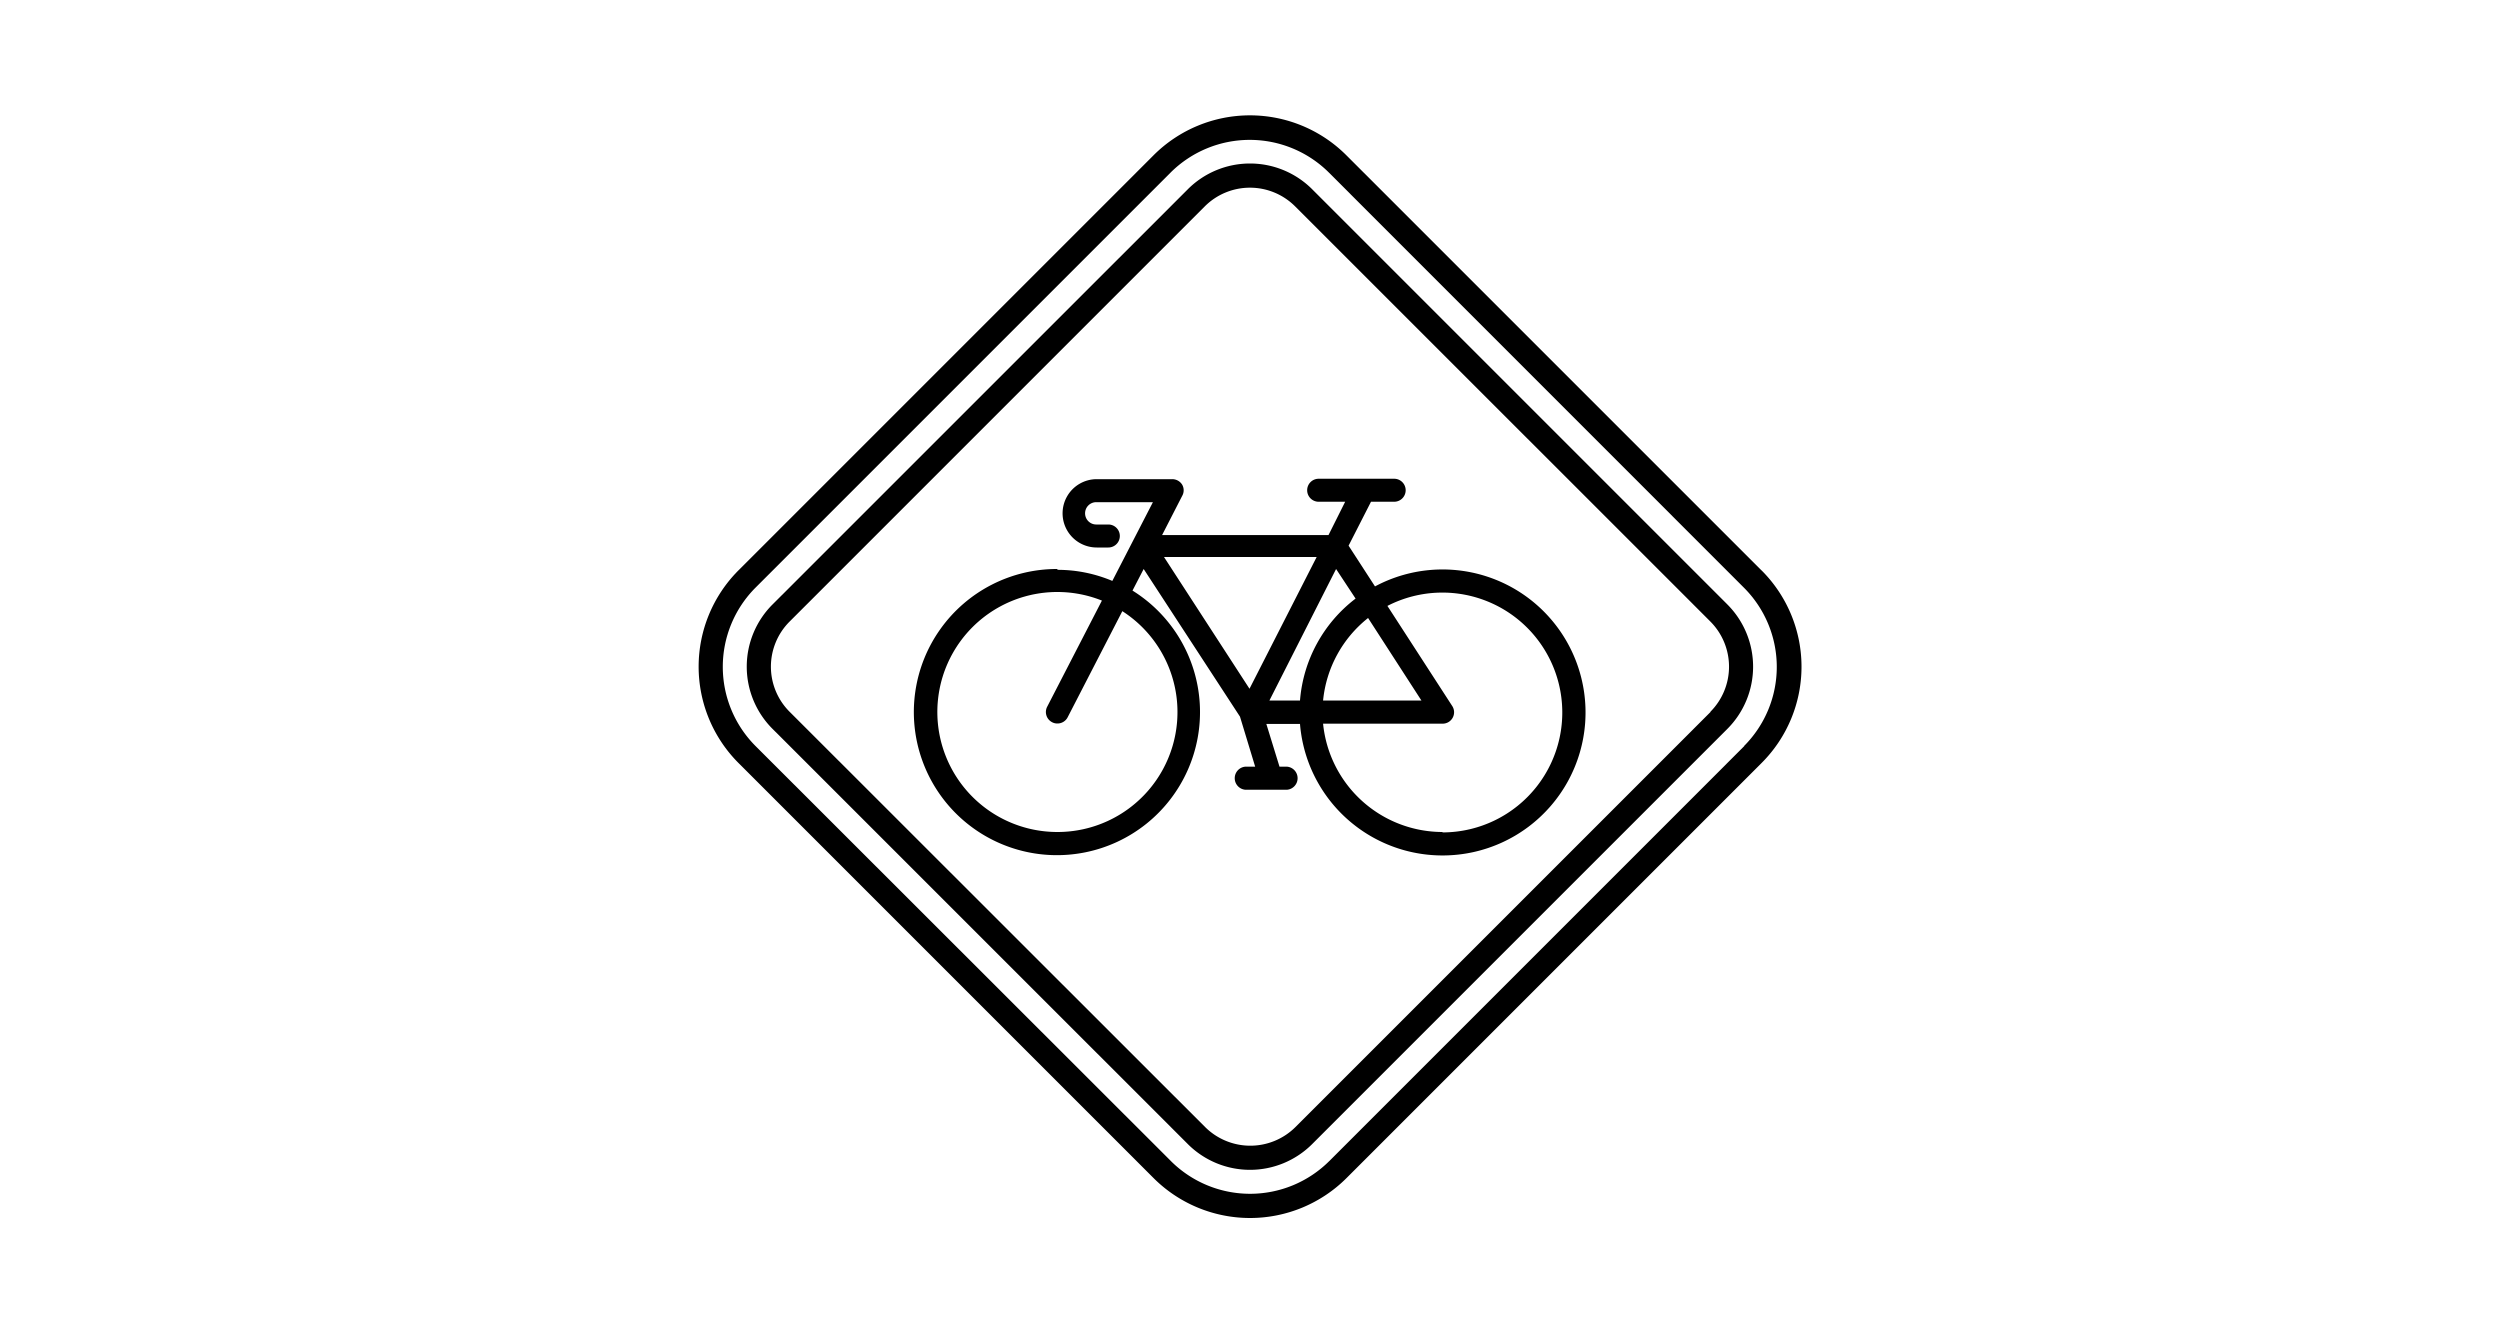
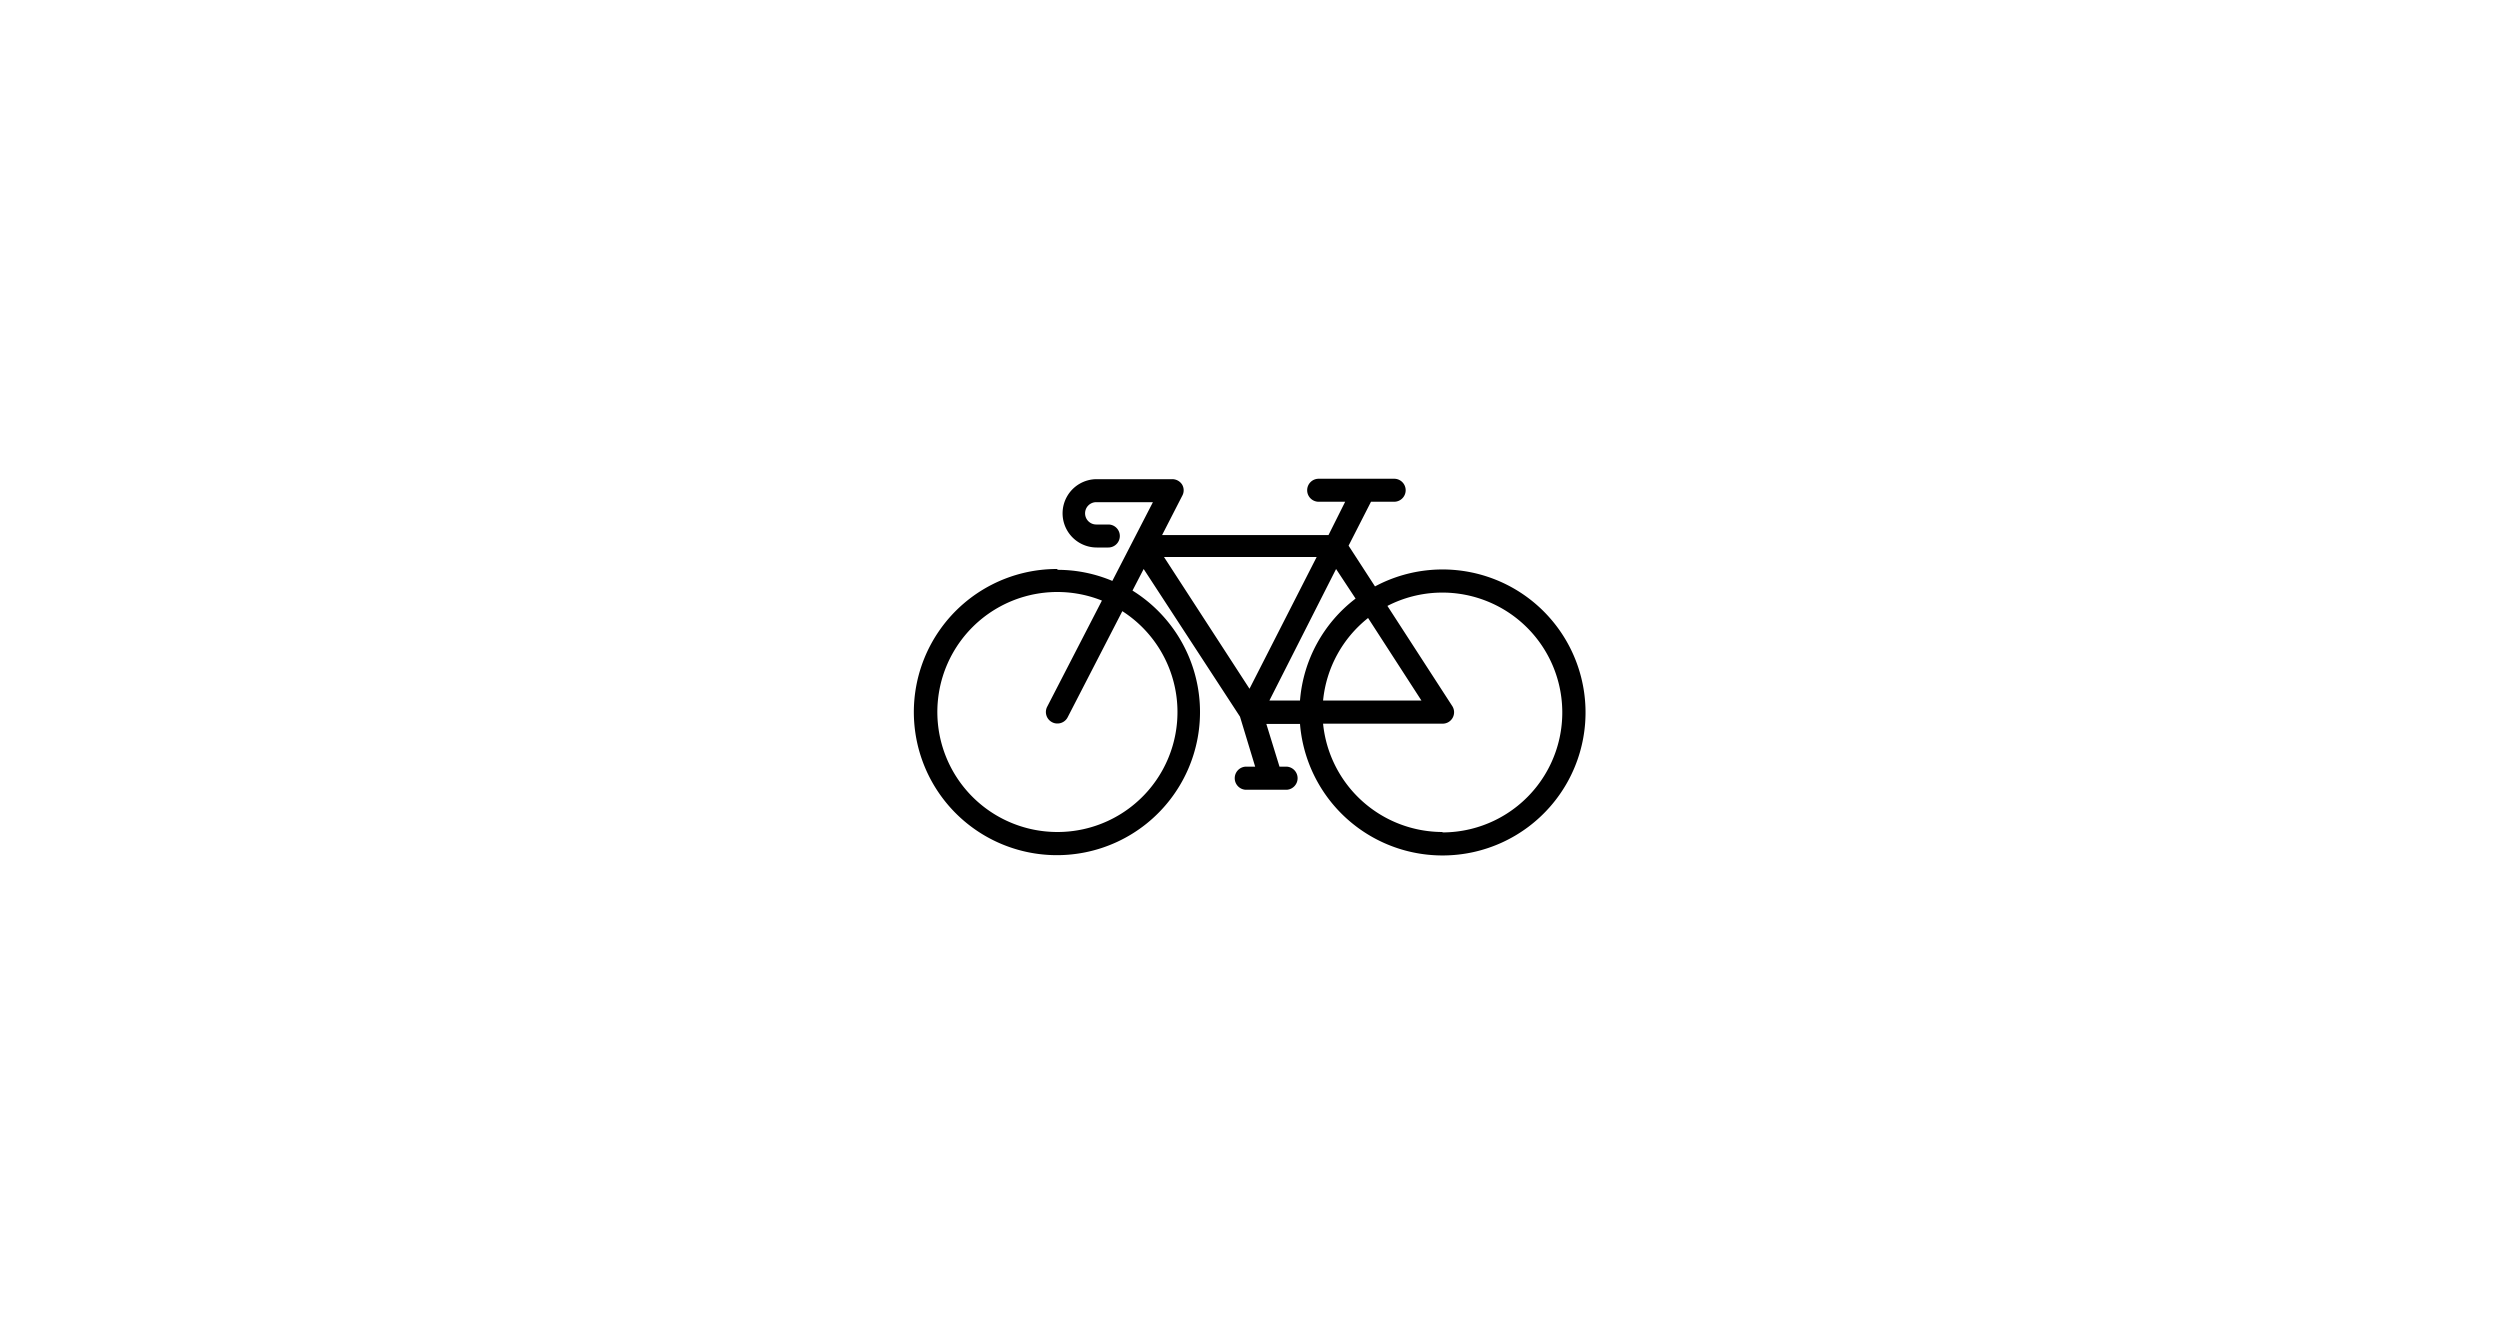
<svg xmlns="http://www.w3.org/2000/svg" id="Capa_1" data-name="Capa 1" viewBox="0 0 300 160">
  <title>bikerent</title>
-   <path d="M211.37,68.44,161.56,18.63a16.36,16.36,0,0,0-23.13,0L88.62,68.44a16.36,16.36,0,0,0,0,23.12l49.82,49.82a16.38,16.38,0,0,0,23.13,0l49.81-49.81a16.33,16.33,0,0,0,0-23.13Zm-2.05,21.08-49.81,49.81a13.46,13.46,0,0,1-19,0L90.66,89.52a13.46,13.46,0,0,1,0-19l49.81-49.81a13.46,13.46,0,0,1,19,0l49.81,49.82a13.44,13.44,0,0,1,0,19Z" />
-   <path d="M207.28,72.53,157.47,22.72a10.55,10.55,0,0,0-14.94,0L92.71,72.53a10.55,10.55,0,0,0,0,14.94l49.82,49.81a10.55,10.55,0,0,0,14.94,0l49.81-49.81a10.57,10.57,0,0,0,0-14.94Zm-2,12.89-49.82,49.82a7.68,7.68,0,0,1-10.85,0L94.76,85.42a7.65,7.65,0,0,1,0-10.84l49.81-49.81a7.67,7.67,0,0,1,10.85,0l49.82,49.81A7.67,7.67,0,0,1,205.24,85.42Z" />
-   <path d="M126.9,68.28a17.17,17.17,0,1,0,9,2.59l1.34-2.59L148.8,86,150.62,92h-1.18a1.39,1.39,0,0,0,0,2.77h5a1.39,1.39,0,0,0,0-2.77h-.9l-1.58-5.13H156a17.16,17.16,0,1,0,9-16.5l-3.17-4.89,2.69-5.27h2.78a1.38,1.38,0,1,0,0-2.76h-9.06a1.38,1.38,0,1,0,0,2.76h3.18l-2,4H139.45l2.41-4.7a1.36,1.36,0,0,0,0-1.35,1.4,1.4,0,0,0-1.19-.66h-9.06a4.1,4.1,0,1,0,0,8.2H133a1.38,1.38,0,0,0,0-2.76h-1.45a1.34,1.34,0,0,1,0-2.68h6.8l-4.87,9.45a16.91,16.91,0,0,0-6.6-1.33Zm35.77,3.55A17.07,17.07,0,0,0,156,84.06h-3.67l8-15.78Zm-3.9,12.23a14.41,14.41,0,0,1,5.4-9.9l6.4,9.9ZM173.1,99.84a14.42,14.42,0,0,1-14.33-13H173.1a1.37,1.37,0,0,0,1.16-2.13l-7.77-12a14.39,14.39,0,1,1,6.61,27.18Zm-33.42-33H158l-8.06,15.81Zm-12.78,33a14.4,14.4,0,1,1,5.33-27.77l-6.57,12.74a1.38,1.38,0,0,0,.6,1.86,1.31,1.31,0,0,0,.64.15,1.37,1.37,0,0,0,1.22-.75l6.56-12.73a14.39,14.39,0,0,1-7.78,26.5Zm0,0" />
+   <path d="M126.9,68.28a17.17,17.17,0,1,0,9,2.59l1.34-2.59L148.8,86,150.62,92h-1.18a1.39,1.39,0,0,0,0,2.77h5a1.39,1.39,0,0,0,0-2.77h-.9l-1.58-5.13H156a17.16,17.16,0,1,0,9-16.5l-3.17-4.89,2.69-5.27h2.78a1.38,1.38,0,1,0,0-2.76h-9.06a1.38,1.38,0,1,0,0,2.76h3.18l-2,4H139.45l2.41-4.7a1.36,1.36,0,0,0,0-1.35,1.4,1.4,0,0,0-1.19-.66h-9.06a4.1,4.1,0,1,0,0,8.2H133a1.38,1.38,0,0,0,0-2.76h-1.45a1.34,1.34,0,0,1,0-2.68h6.8l-4.87,9.45a16.91,16.91,0,0,0-6.6-1.33Zm35.77,3.55A17.07,17.07,0,0,0,156,84.06h-3.67l8-15.78Zm-3.9,12.23a14.41,14.41,0,0,1,5.4-9.9l6.4,9.9ZM173.1,99.84a14.42,14.42,0,0,1-14.33-13H173.1a1.37,1.37,0,0,0,1.16-2.13l-7.77-12a14.39,14.39,0,1,1,6.61,27.18Zm-33.42-33H158l-8.06,15.81Zm-12.78,33a14.4,14.4,0,1,1,5.33-27.77l-6.57,12.74a1.38,1.38,0,0,0,.6,1.86,1.31,1.31,0,0,0,.64.15,1.37,1.37,0,0,0,1.22-.75l6.56-12.73a14.39,14.39,0,0,1-7.78,26.5m0,0" />
</svg>